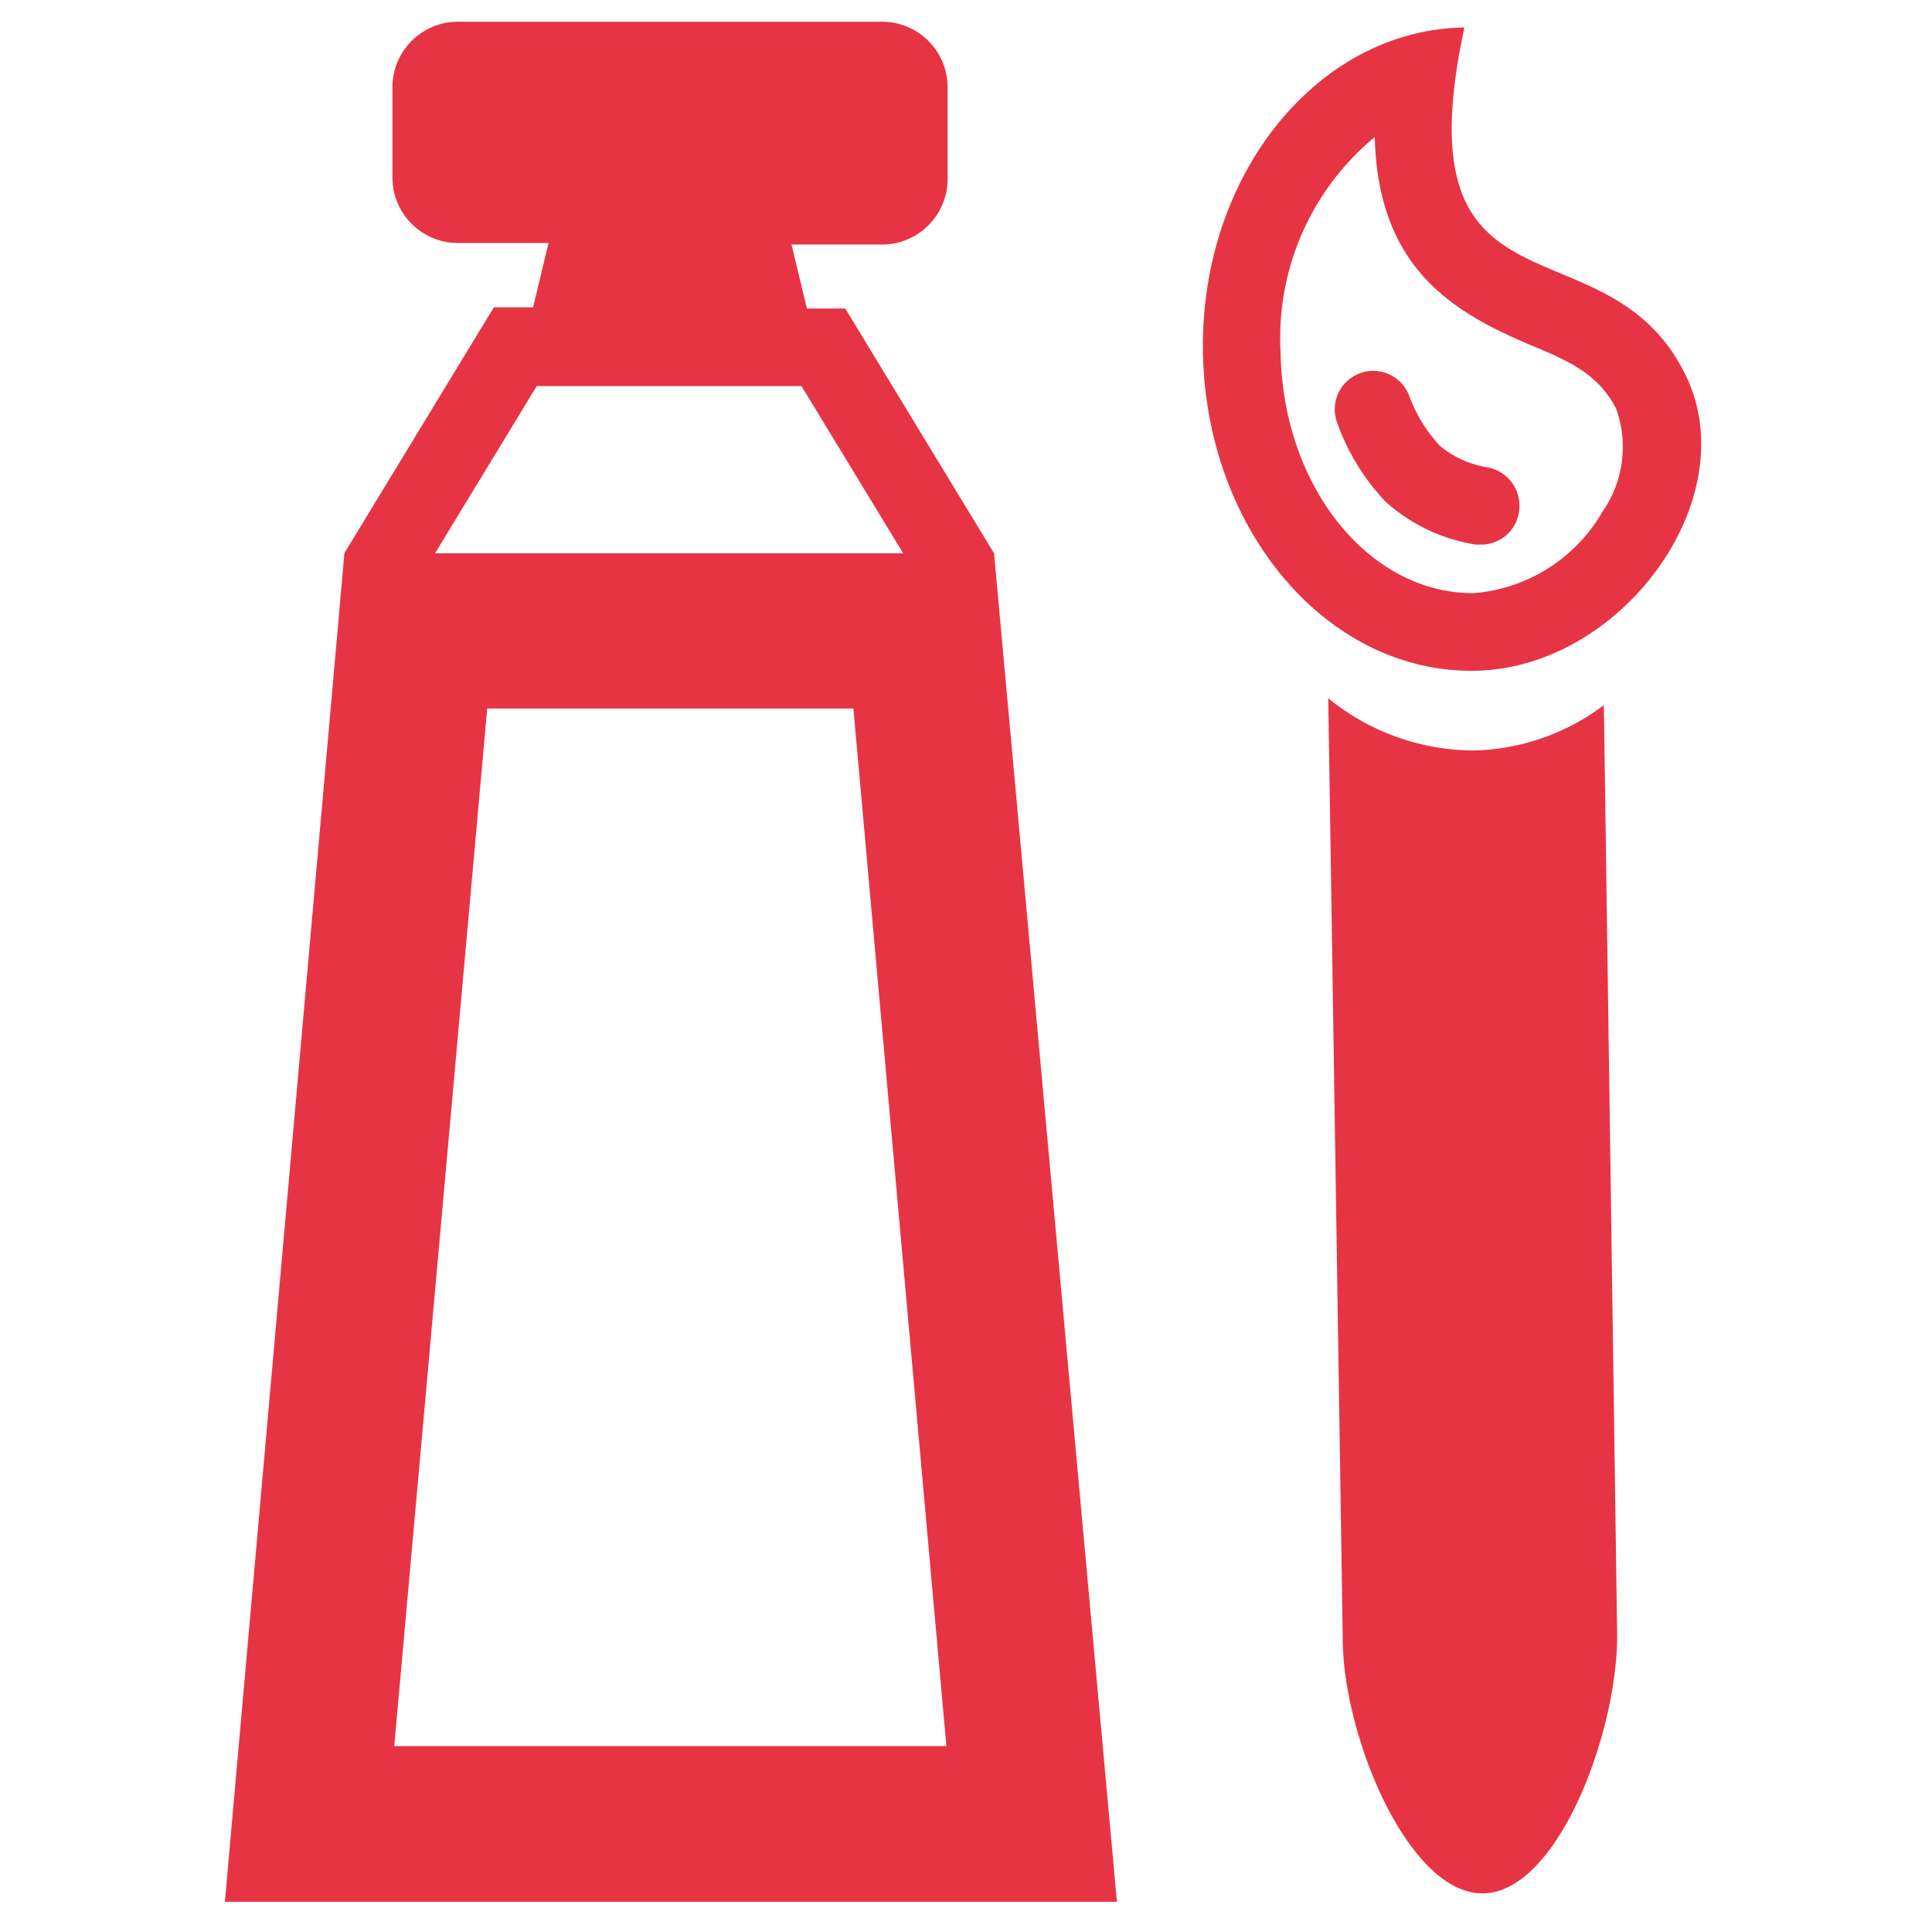
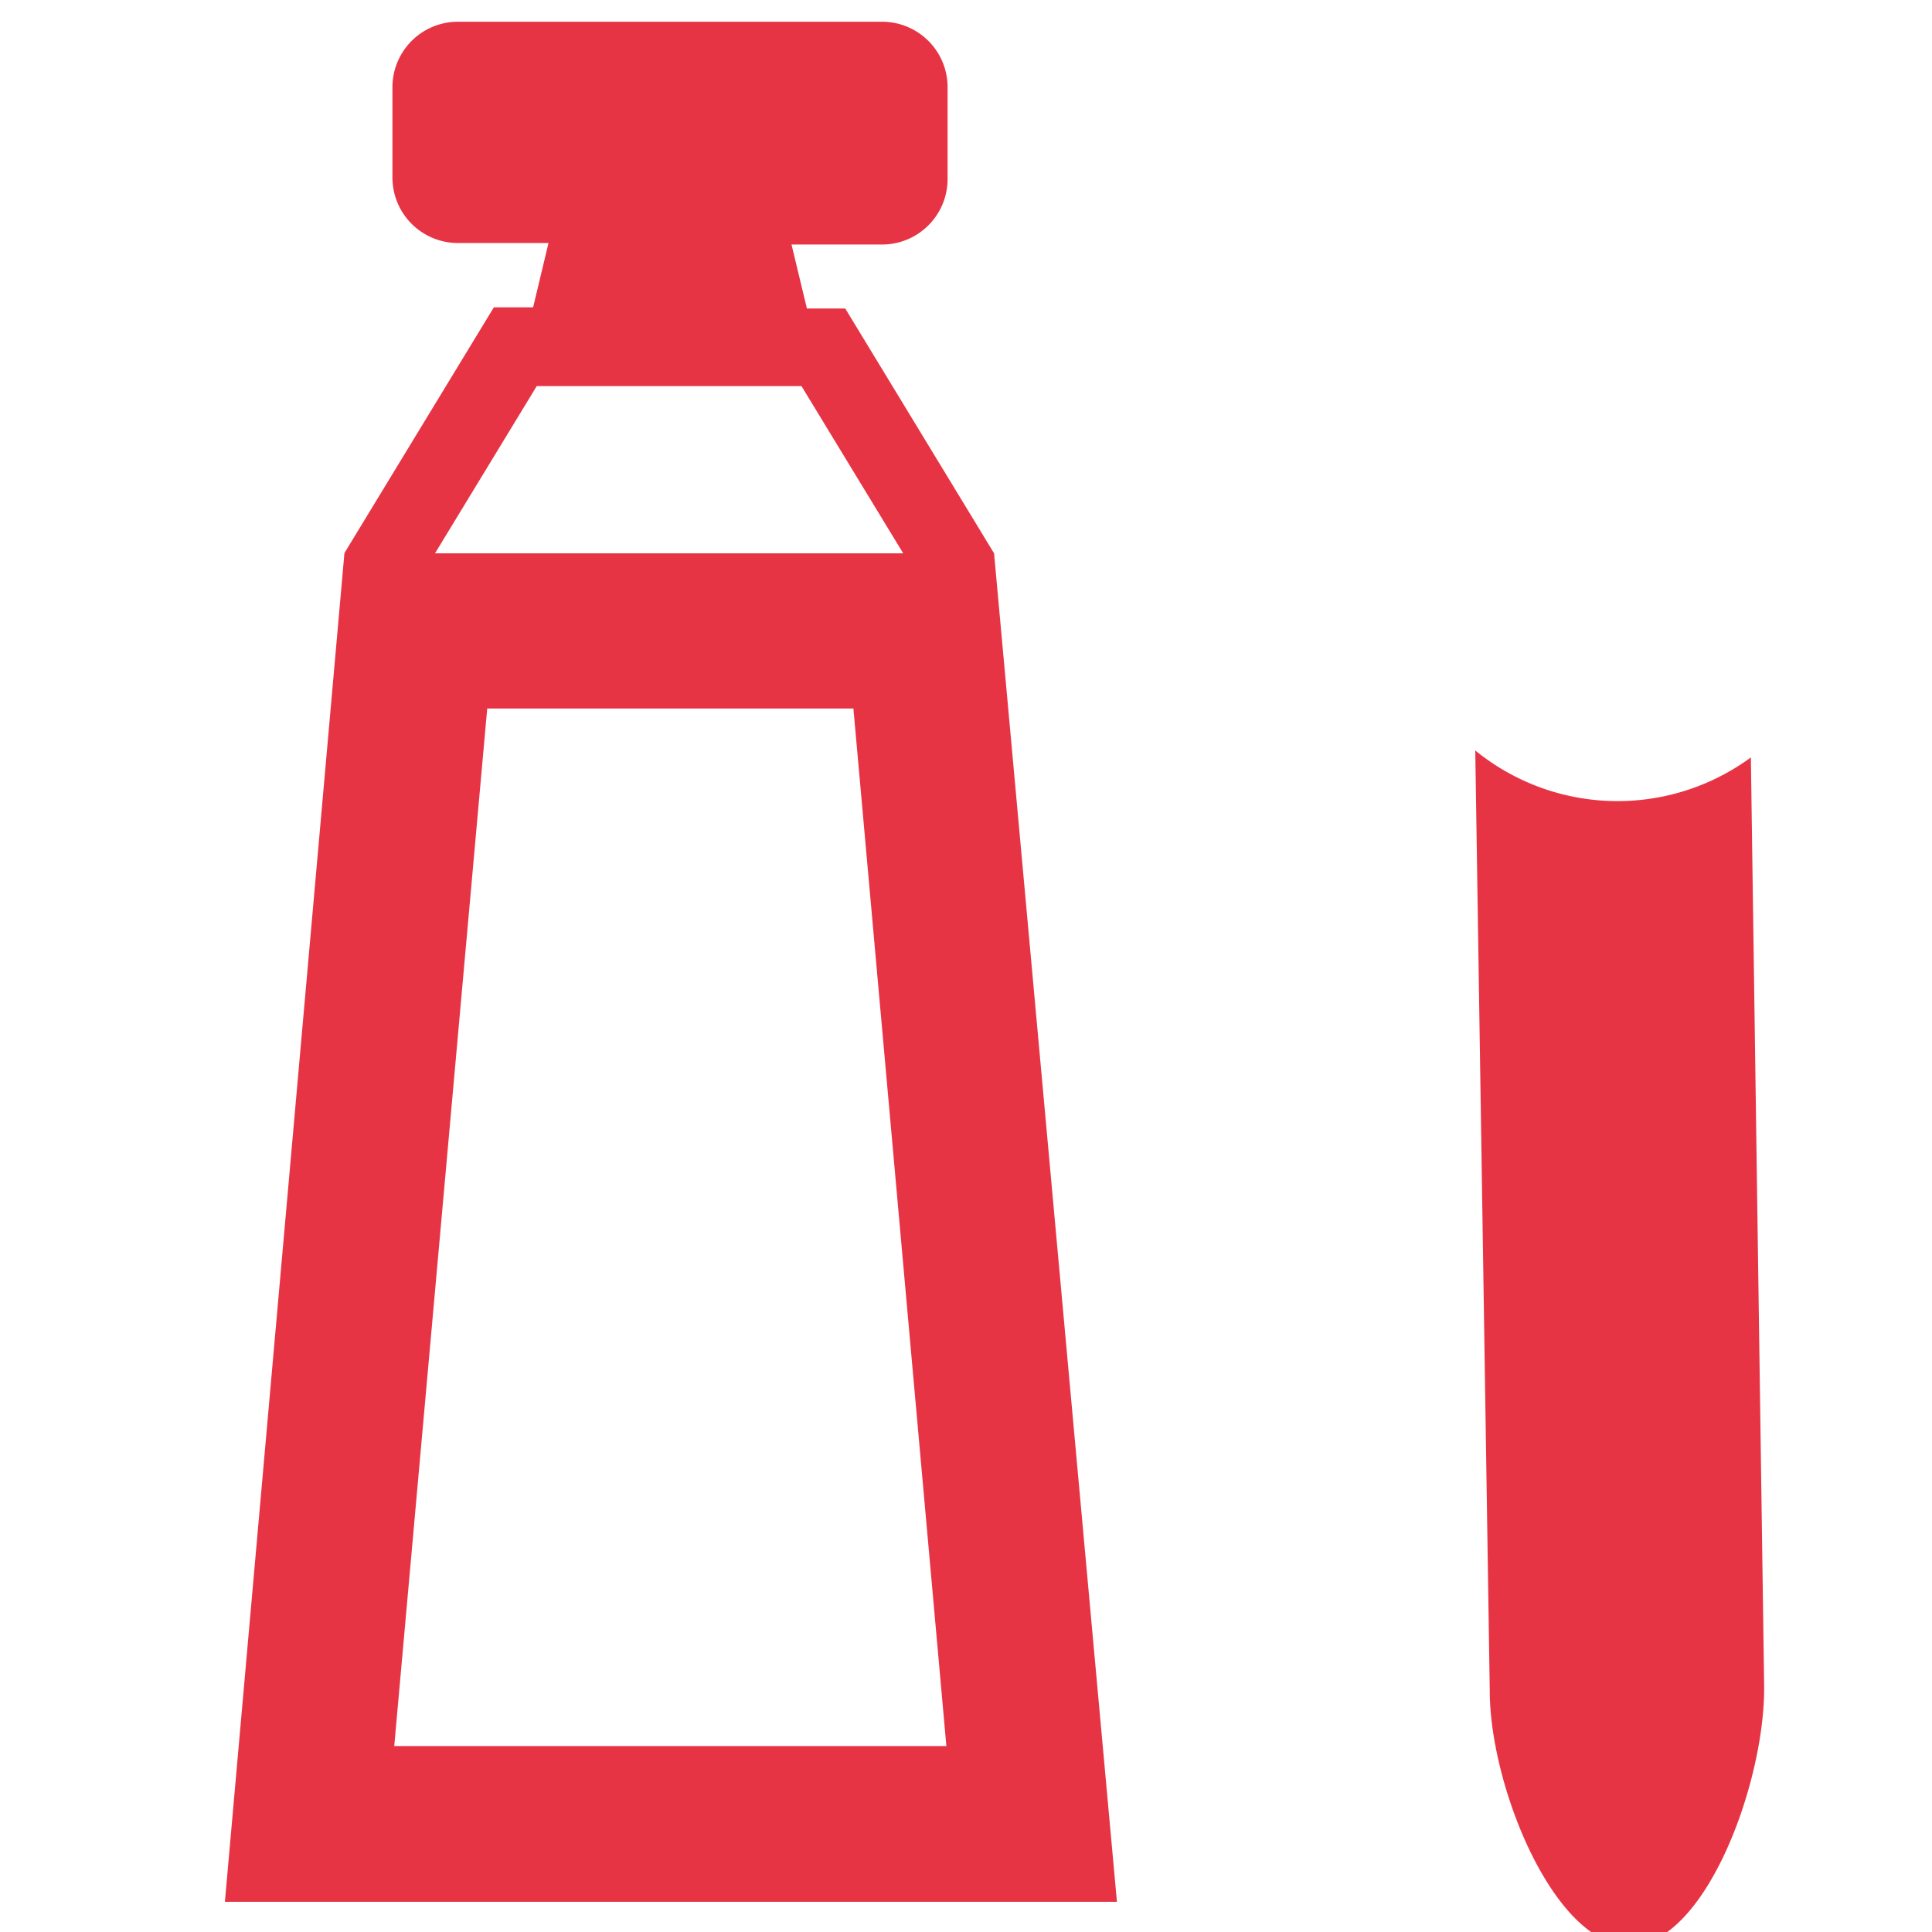
<svg xmlns="http://www.w3.org/2000/svg" id="Ebene_1" data-name="Ebene 1" viewBox="0 0 64 64">
  <defs>
    <style>.cls-1{fill:#e73445;}</style>
  </defs>
-   <path class="cls-1" d="M55.8,12.35C53.16,7.1,46.34,11,48.51.91c-4.88.07-8.77,4.91-8.66,10.78s4.11,10.6,9,10.53S57.89,16.46,55.8,12.35Zm-2.71,4.59a5.42,5.42,0,0,1-4.29,2.71c-3.45,0-6.31-3.52-6.38-8a8.63,8.63,0,0,1,3.12-7.11c.11,4.33,2.56,5.79,5.16,6.89,1.43.59,2.24,1,2.83,2.09A3.74,3.74,0,0,1,53.09,16.94Z" />
-   <path class="cls-1" d="M49.2,15.47a3.29,3.29,0,0,1-1.5-.7,4.9,4.9,0,0,1-1-1.61,1.27,1.27,0,1,0-2.42.8,7.4,7.4,0,0,0,1.61,2.65,5.81,5.81,0,0,0,3,1.43h.19a1.26,1.26,0,0,0,1.24-1.1A1.29,1.29,0,0,0,49.2,15.47Z" />
-   <path class="cls-1" d="M48.87,24.86A7.65,7.65,0,0,1,44,23.13l.48,31.15c0,3.19,2.16,8.47,4.65,8.44s4.47-5.4,4.44-8.59l-.44-30.77A7.46,7.46,0,0,1,48.87,24.86Z" />
+   <path class="cls-1" d="M48.87,24.86l.48,31.15c0,3.19,2.16,8.47,4.65,8.44s4.47-5.4,4.44-8.59l-.44-30.77A7.46,7.46,0,0,1,48.87,24.86Z" />
  <path class="cls-1" d="M32.93,18.33,28,10.22H26.73L26.22,8.1h3a2.17,2.17,0,0,0,2.17-2.17v-3A2.17,2.17,0,0,0,29.22.72H15.15A2.17,2.17,0,0,0,13,2.89v3a2.17,2.17,0,0,0,2.17,2.16h3l-.51,2.13H16.36l-4.95,8.14L7.45,63H37ZM17.78,12.79h8.77l3.37,5.54H14.41ZM13.06,57.84l3.08-34.37H28.27l3.08,34.37Z" />
</svg>